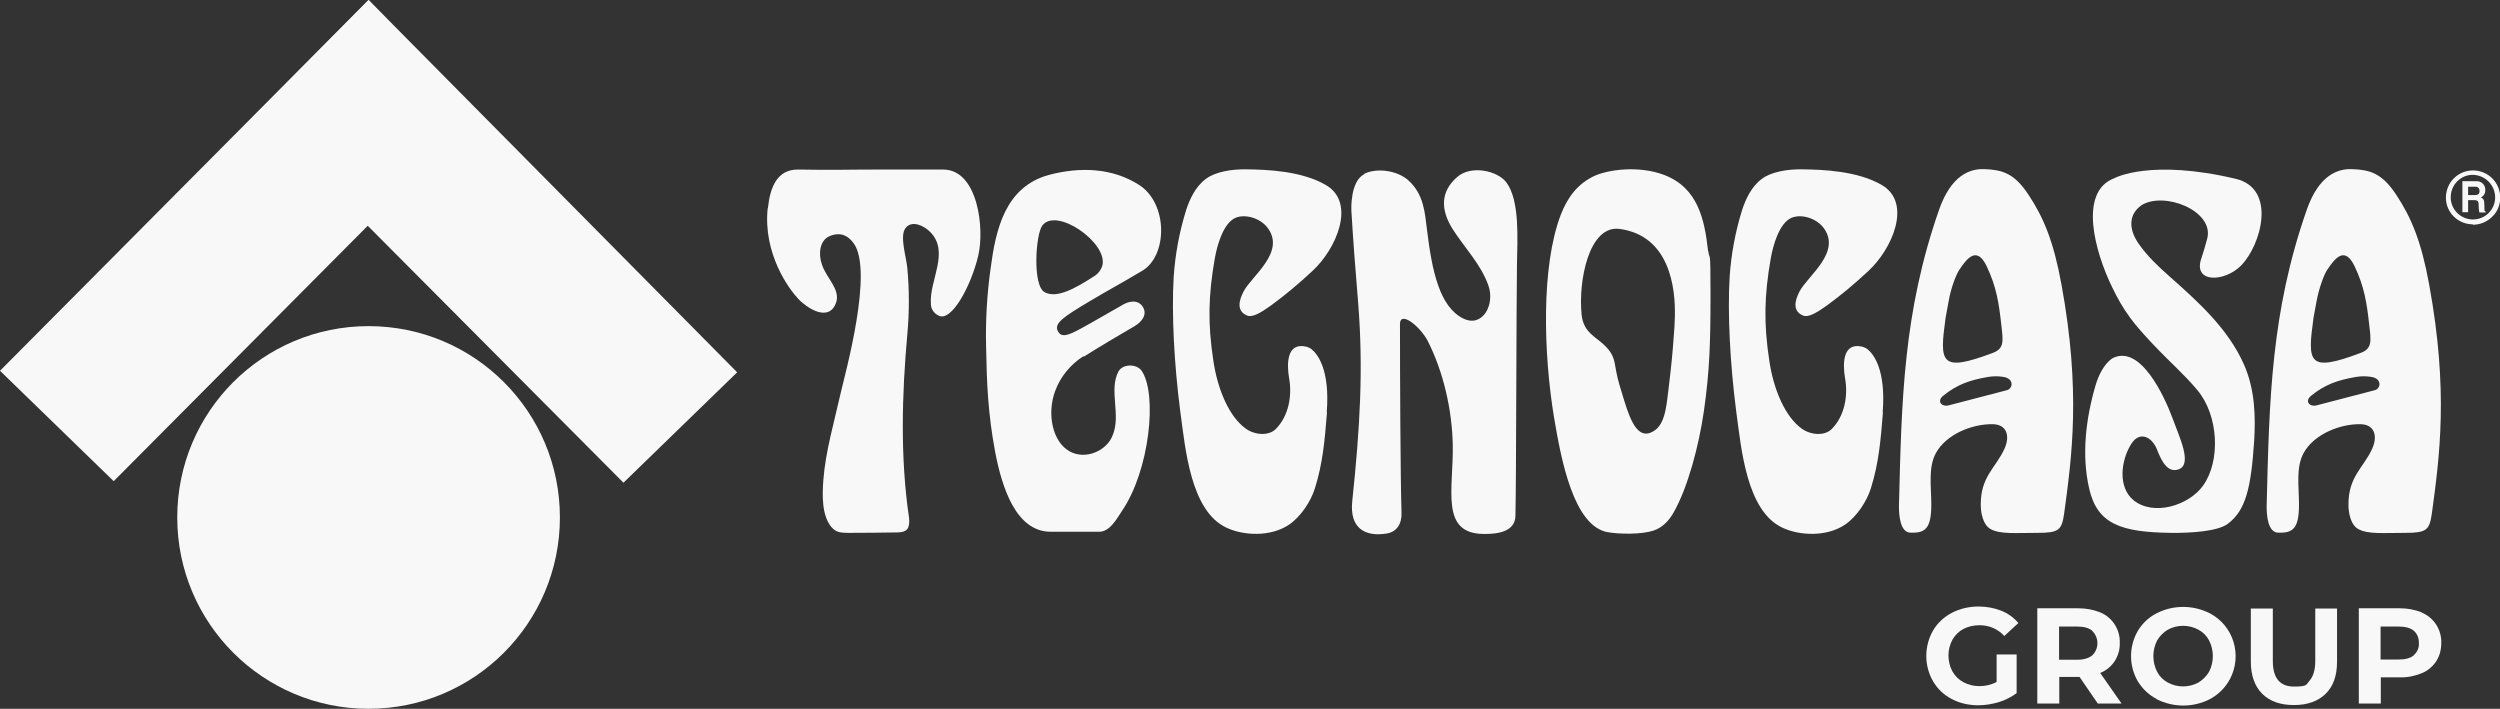
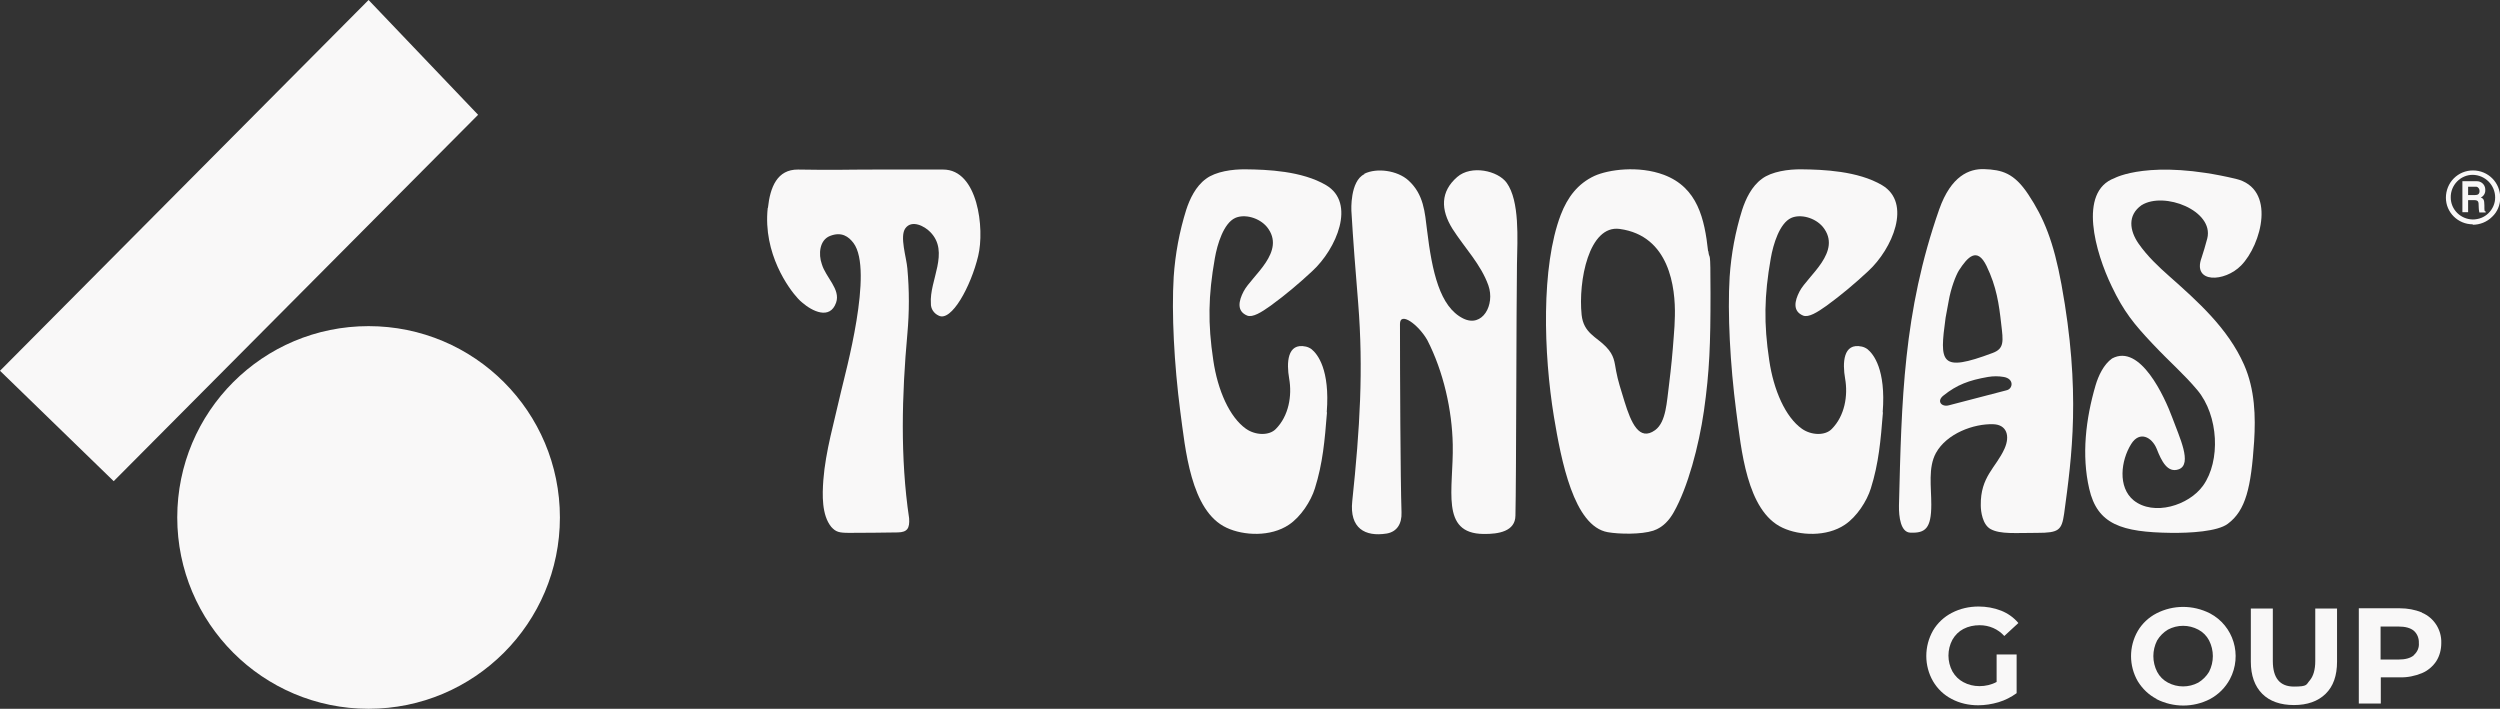
<svg xmlns="http://www.w3.org/2000/svg" id="Layer_1" version="1.1" viewBox="0 0 1136.8 322.3">
  <rect x="0" y="0" width="1136.8" height="322.3" fill="#333333" stroke="none" />
  <defs>
    <style>.st0 {
        fill: #f9f8f8;
      }</style>
  </defs>
  <path class="st0" d="M907.9,297.6h9.1v17.6c-2.5,1.8-5.2,3.2-8.2,4.1-3,.9-6.2,1.4-9.3,1.4-4.2,0-8.4-.9-12.1-2.9-3.5-1.8-6.4-4.6-8.4-8-4.1-7.1-4.1-15.9,0-23.1,2-3.4,5-6.2,8.5-8,3.8-2,8-2.9,12.2-2.9,3.5,0,7,.6,10.3,1.9,3,1.2,5.7,3.1,7.8,5.6l-6.4,5.9c-2.9-3.2-6.9-4.9-11.2-4.9-2.6,0-5.1.5-7.4,1.7-2.1,1.1-3.8,2.8-5,4.9-2.4,4.5-2.4,9.9,0,14.4,1.2,2.1,2.9,3.8,5,4.9,2.2,1.2,4.7,1.8,7.3,1.8,2.7,0,5.4-.6,7.8-1.9v-12.7Z" />
-   <path class="st0" d="M953.9,319.9l-8.3-12.1h-9.2v12.1h-10v-43.3h18.7c3.4,0,6.8.6,10,1.9,5.5,2.3,9,7.8,8.8,13.8.2,6-3.3,11.5-8.9,13.7l9.7,13.9h-10.8ZM951.4,286.8c-1.6-1.3-3.9-1.9-6.9-1.9h-8.2v15.1h8.2c3,0,5.3-.7,6.9-2,3.1-3,3.1-7.9.1-11,0,0,0,0-.1-.1" />
  <path class="st0" d="M980.6,317.8c-3.5-1.8-6.4-4.6-8.5-8-4.1-7.1-4.1-15.8,0-22.9,2-3.4,5-6.2,8.5-8,7.6-3.9,16.6-3.9,24.3,0,10.8,5.7,14.8,19.1,9.1,29.9-2.1,3.9-5.2,7-9.1,9.1-7.6,3.9-16.6,3.9-24.3,0M999.6,310.4c2-1.2,3.7-2.9,4.9-4.9,2.3-4.5,2.3-9.8,0-14.3-1.1-2.1-2.8-3.8-4.9-4.9-4.3-2.3-9.5-2.3-13.8,0-2,1.2-3.7,2.9-4.9,4.9-2.3,4.5-2.3,9.8,0,14.3,1.1,2.1,2.8,3.8,4.9,4.9,4.3,2.3,9.5,2.3,13.8,0" />
  <path class="st0" d="M1028.7,315.5c-3.4-3.4-5.2-8.3-5.2-14.6v-24.2h10v23.9c0,7.7,3.2,11.6,9.6,11.6s5.5-.9,7.2-2.8c1.6-1.9,2.5-4.8,2.5-8.8v-23.9h9.9v24.2c0,6.3-1.7,11.2-5.2,14.6s-8.3,5.1-14.4,5.1-11-1.7-14.4-5.1" />
  <path class="st0" d="M1101.3,278.6c5.5,2.3,9,7.8,8.8,13.8,0,2.9-.7,5.8-2.3,8.3-1.6,2.4-3.9,4.3-6.5,5.4-3.2,1.3-6.6,2-10,1.9h-8.7v11.9h-10v-43.3h18.7c3.4,0,6.8.6,10,1.9M1097.6,297.9c1.6-1.4,2.5-3.4,2.3-5.5.1-2.1-.7-4.2-2.3-5.6-1.6-1.3-3.9-1.9-6.9-1.9h-8.2v15h8.2c3,0,5.3-.6,6.9-1.9" />
  <path class="st0" d="M1119.7,82.4h6.4c2.1-.1,3.9,1.5,4,3.6,0,.1,0,.3,0,.4.1,1.4-.7,2.8-2,3.4,1.1.5,1.6.9,1.6,3.6s0,2.6.6,2.8v.4h-2.9c-.2-.9-.3-1.9-.3-2.9,0-1.9-.1-2.7-2.1-2.7h-2.7v5.5h-2.6v-14.1ZM1125.4,88.7c1.4,0,2.1-.5,2.1-1.9,0-.9-.6-1.8-1.5-1.9-.1,0-.2,0-.4,0h-3.3v3.8h3.1Z" />
  <path class="st0" d="M1124.4,102c-6.7,0-12.2-5.4-12.2-12.1,0,0,0,0,0,0,0-3.3,1.3-6.5,3.6-8.8,2.3-2.3,5.4-3.6,8.7-3.6,6.9,0,12.4,5.5,12.4,12.4h0c0,3.3-1.3,6.5-3.7,8.7-2.3,2.3-5.5,3.6-8.8,3.6ZM1124.4,79.5c-5.6,0-10.1,4.7-10,10.3,0,5.5,4.5,9.9,10,10,2.7,0,5.3-1,7.2-2.9,1.9-1.9,3-4.4,3-7.1,0-5.6-4.5-10.2-10.2-10.3,0,0,0,0,0,0Z" />
  <path class="st0" d="M167.6,322.3c48,0,87-38.9,87-87s-38.9-87-87-87-87,38.9-87,87c0,48,38.9,87,87,87h0" />
-   <path class="st0" d="M167.6,0l-51.1,51.7,167,167.8,51.7-50.2h0L167.6,0Z" />
  <path class="st0" d="M167.6,0L0,168.6l51.7,50.2L217.4,52.2,167.6,0h0Z" />
-   <path class="st0" d="M492.8,162.2c7.1-4.5,15.7-9.6,22.8-13.7,3.7-2.1,6.2-5.5,4.1-8.9-2.2-3.6-6.4-2.6-9-1.1-7.8,4.4-11.9,6.9-19.2,10.9-5.9,3.2-8.9,4.3-10.5,1.1-1.8-3.5,2.7-6.5,14.8-13.7,9.4-5.6,10.8-6.1,23.5-13.6,11.7-6.8,11.9-30.6-1.3-39.1-12.2-7.8-26.8-8.3-40.9-4.6-20.1,5.4-24.3,25-26.6,42.2-1.7,12-2.4,24.1-2.1,36.1.3,16.2.8,29.9,4.1,47.6,3.1,16.3,9.5,36.4,25.3,36.4h22c5,0,8.1-6.1,10.4-9.5,12.6-18.5,16.1-53,9-63.6-2.3-3.4-8.7-3.3-10.6.2-4.5,8.4,1.2,19.7-2.6,28.9-2.5,7-12.2,11.6-19.7,7.4-7.8-4.4-10.3-17.1-6.5-27.4,2.4-6.5,6.9-12,12.8-15.8M475.1,132.9c-5.7-2.8-4.2-26.4-1.1-30.4,6.5-8.4,29.7,7.9,27.3,18.1-.6,2.2-2.1,4.1-4.1,5.2-7.9,5.1-16.6,10.1-22.1,7.1h0Z" />
  <path class="st0" d="M603.4,187.6c-1,12.6-1.9,23.1-5.5,34.5-1.8,5.8-6.4,12.9-11.8,16.5-8.3,5.6-20.6,5-28.3,1.4-16.5-7.6-18.8-36.1-21.1-52.9-2.8-21.5-4-44.7-3-61.2.7-10.4,2.6-20.6,5.7-30.5,1.6-4.9,4.3-10.7,9-14.1,4.4-3.3,12-4.4,18.1-4.3,9.6.1,25.5.7,36.5,7.2,13.7,8.1,4.7,29-6.3,39.1-6,5.6-12.3,10.9-18.9,15.7-4.2,3-8.2,5.5-10.7,4.5-4.8-2-3.9-6.6-1.6-11,3.7-7.1,19.6-18.1,10.6-29.3-3.5-4.2-10.1-6-14.4-4.1-5.3,2.4-8.2,12-9.3,18.4-3,17-3.2,29.7-.7,46.3,2,13.7,7.4,25.9,14.9,31.2,4.3,3,10.6,3.2,13.6,0,5.8-5.9,7.4-15,6-22.9-1.2-6.9-1-16.4,7.6-14.5.9.2,1.8.6,2.6,1.2,2.7,2.2,8.4,9.2,6.9,28.6" />
  <path class="st0" d="M856.2,187.6c-1,12.6-1.9,23.1-5.5,34.5-1.8,5.8-6.4,12.9-11.8,16.5-8.3,5.6-20.6,5-28.3,1.4-16.5-7.6-18.8-36.1-21.1-52.9-2.8-21.5-4-44.7-3-61.2.7-10.4,2.6-20.6,5.7-30.5,1.6-4.9,4.3-10.7,9-14.1,4.4-3.3,12-4.4,18.1-4.3,9.6.1,25.5.7,36.5,7.2,13.7,8.1,4.7,29-6.3,39.1-6,5.6-12.3,10.9-18.9,15.7-4.2,3-8.2,5.5-10.7,4.5-4.8-2-3.9-6.6-1.6-11,3.7-7.1,19.6-18.1,10.6-29.3-3.5-4.2-10.1-6-14.4-4.1-5.3,2.4-8.2,12-9.3,18.4-3,17-3.2,29.7-.7,46.3,2,13.7,7.4,25.9,14.9,31.2,4.3,3,10.6,3.2,13.6,0,5.8-5.9,7.4-15,6-22.9-1.2-6.9-1-16.4,7.6-14.5.9.2,1.8.6,2.6,1.2,2.7,2.2,8.4,9.2,6.9,28.6" />
  <path class="st0" d="M620.4,79c5.7-2.8,15-1.5,20,3,7.1,6.4,7.5,14.7,8.5,22.6,2.3,19,5.8,34.9,16.4,40.2,8.8,4.4,14.6-6.2,11.5-15-3.4-9.6-10.8-17.1-16.3-25.7-5.5-8.8-5.5-17,2.1-23.6,6.4-5.6,18.5-2.9,22.5,2.6,6,8.3,4.9,25.6,4.7,36.9-.3,19.5-.3,97.6-.7,114.5-.1,7.1-7.6,8.4-14.5,8.3-19.9-.2-13.6-20.4-14-40.6-.3-15.7-4.2-33.2-11.6-47.6-4.1-7.1-12.4-13.1-12.4-7.3,0,22.6.2,70.3.7,85.7.2,5.2-2.1,8.8-6.7,9.6-9.9,1.6-17-2.4-15.7-14.7,3.5-33.2,5.1-59.9,2.7-90-1.2-14.6-2.3-28.4-3.1-42.1,0,0-.7-13.4,5.9-16.6" />
  <path class="st0" d="M776.7,114.2c-1.6-14.6-4.7-28.9-20.1-34.7-11.5-4.3-25.2-2.4-31.6.5-7.5,3.5-12.2,9.6-15.3,17.7-9,23.6-7.8,63.1-3.1,91.8,3.3,19.8,9,49.8,24.5,52.5,5.1.9,15.2,1.1,20.7-.7,4.5-1.5,7.4-5,9.3-8.4,6.4-11.3,11.4-30.1,13.7-46,2.6-18.3,3-30.7,3-53.3s-.4-14.3-1-19.4M761.1,152.9c-.6,8.1-1.1,13.4-2.2,22.4-1,7.2-1.2,16.6-6.3,20.3-7.2,5.2-10.9-3.3-13.9-13-1.6-5.2-3-9.5-3.8-13.8-.8-4.1-.7-7.1-4.7-11.2-4.2-4.4-10.1-6.1-11-14.4-1.6-15.4,3.3-41,17.3-39.1,22.7,3.1,25.4,26.7,25.1,39.6,0,2.3-.3,6.9-.5,9.2" />
  <path class="st0" d="M937.4,129.4c-3.6-19.6-8-30.3-15.1-41-6.5-9.8-12-11.2-20.1-11.5-6.7-.2-15,3-20.4,18.3-16.4,46.8-17.1,86.9-18.3,134.6-.1,5.3.8,12.2,5.1,12.4,6.9.3,9.6-1.9,9.6-12.8,0-8.1-1.5-16.8,2.1-23.4,4.9-8.9,17.2-13.4,26.1-13.1,6.1.2,7.7,5.3,5.1,11.1-3.9,8.7-11,12.7-10.8,25.8,0,2.8.8,8.8,4.5,10.8,4.4,2.4,11.4,1.7,21.2,1.7s11.1-1.2,12.2-8.7c3.5-25.8,7.7-55.6-1.2-104.2M886.1,136.9c1-5.8,3.2-11.6,4.7-14,3.9-6,8.2-10.8,12.5-2,4.6,9.5,5.7,17.5,6.7,26.5.9,7.7,1.5,11.1-3.9,13.1-24,9-24.2,4.5-21.4-16M886.2,184.3c-3.3.9-5.8-1.9-2.4-4.5,6-4.8,11.5-6.9,20.2-8.4,2.4-.4,4.8-.4,7.1,0,4.9.8,4.3,5.5,1.2,6.1" />
-   <path class="st0" d="M1104.6,129.4c-3.6-19.6-8-30.3-15.1-41-6.5-9.8-12-11.2-20.1-11.5-6.7-.2-15,3-20.4,18.3-16.4,46.8-17.1,86.9-18.3,134.6-.1,5.3.8,12.2,5.1,12.4,6.9.3,9.6-1.9,9.6-12.8,0-8.1-1.5-16.8,2.1-23.4,4.9-8.9,17.2-13.4,26.1-13.1,6.1.2,7.7,5.3,5.1,11.1-3.9,8.7-11,12.7-10.8,25.8,0,2.8.8,8.8,4.5,10.8,4.4,2.4,11.4,1.7,21.2,1.7s11.1-1.2,12.2-8.7c3.5-25.8,7.7-55.6-1.2-104.2M1053.4,136.9c1.1-5.8,3.2-11.6,4.7-14,3.9-6,8.2-10.8,12.5-2,4.6,9.5,5.7,17.5,6.7,26.5.9,7.7,1.5,11.1-3.9,13.1-24,9-24.2,4.5-21.4-16M1053.5,184.3c-3.3.9-5.8-1.9-2.4-4.5,6-4.8,11.5-6.9,20.2-8.4,2.4-.4,4.8-.4,7.1,0,4.9.8,4.3,5.5,1.2,6.1" />
  <path class="st0" d="M1016.6,81.3c18.7,4.4,11.7,30,2.5,39.4-7.5,7.7-22.3,8.2-18-3.5.8-2.3,1.7-5.5,2.6-8.8,3.1-12.6-19.6-21.5-29.9-15.1-6.5,4.6-5.4,11.6-1.4,17.4,4.1,5.9,9.3,10.7,13.8,14.7,13.2,11.7,26.9,23.9,34.2,40.4,5,11.3,5.3,23.7,4.6,34.9-1.4,21.1-3.8,31.4-12,37.5-4.7,3.5-17.1,4.2-25.8,4.1-22.4-.3-33.5-3.8-37.2-20.1-3.5-15.2-1.6-31.6,2.9-47,1.3-4.4,3.7-9.5,7.5-12.2,12.8-6.9,23.9,17.4,27.5,27.2,3,8.3,9.2,20.9,2.8,23.2-5.1,1.8-7.8-3.7-10-9.3-2.2-5.4-7.8-8.3-11.6-2.2-4.7,7.5-6.2,19.6,1.1,25.6,9.1,7.3,25.1,2.4,31.6-6.7,8-11.2,7.1-31.8-2.6-43.4-6.2-7.4-12.1-12.3-20.4-21.1s-13.1-14.6-18.6-26.2c-7.3-15.1-15.4-42.9,1.3-49.1,0,0,16.2-8.9,55.1.3" />
  <path class="st0" d="M349.2,94.5c1-9.4,4.2-17.5,13.7-17.4,18,.3,20,0,35,0h31c15.8,0,18.9,26.9,15.9,39.3-3.3,13.8-12.2,30.2-18,27.1-2.2-1-3.6-3.2-3.5-5.5-.8-10.4,8.7-23.4-.3-32.5-2.6-2.7-8.4-5.7-11.3-1.7-2.7,3.7.5,13.3.9,18.3.9,9.9.9,19.8,0,29.7-2.5,27.6-3.3,56.4.8,83.9.3,4.5-.8,6.3-5.1,6.4-5.1.1-16.3.2-22.1.2-4.7,0-6.1-.4-8.2-2.7-4.4-5.4-4.1-14.6-3.6-21.4,1-13,4.9-26.2,8.1-40.4,1.8-7.9,14.9-54.9,5.6-67.3-2.2-2.9-5.4-5.3-10.7-3.2-4.8,1.9-5.3,8.3-3.7,12.8,1.8,6.1,8.6,11.4,6.5,17.5-2.8,8-10.9,3.9-15.4,0-.7-.6-1.4-1.2-2-1.9-4-4.3-15.9-20.3-13.7-41.1" />
</svg>